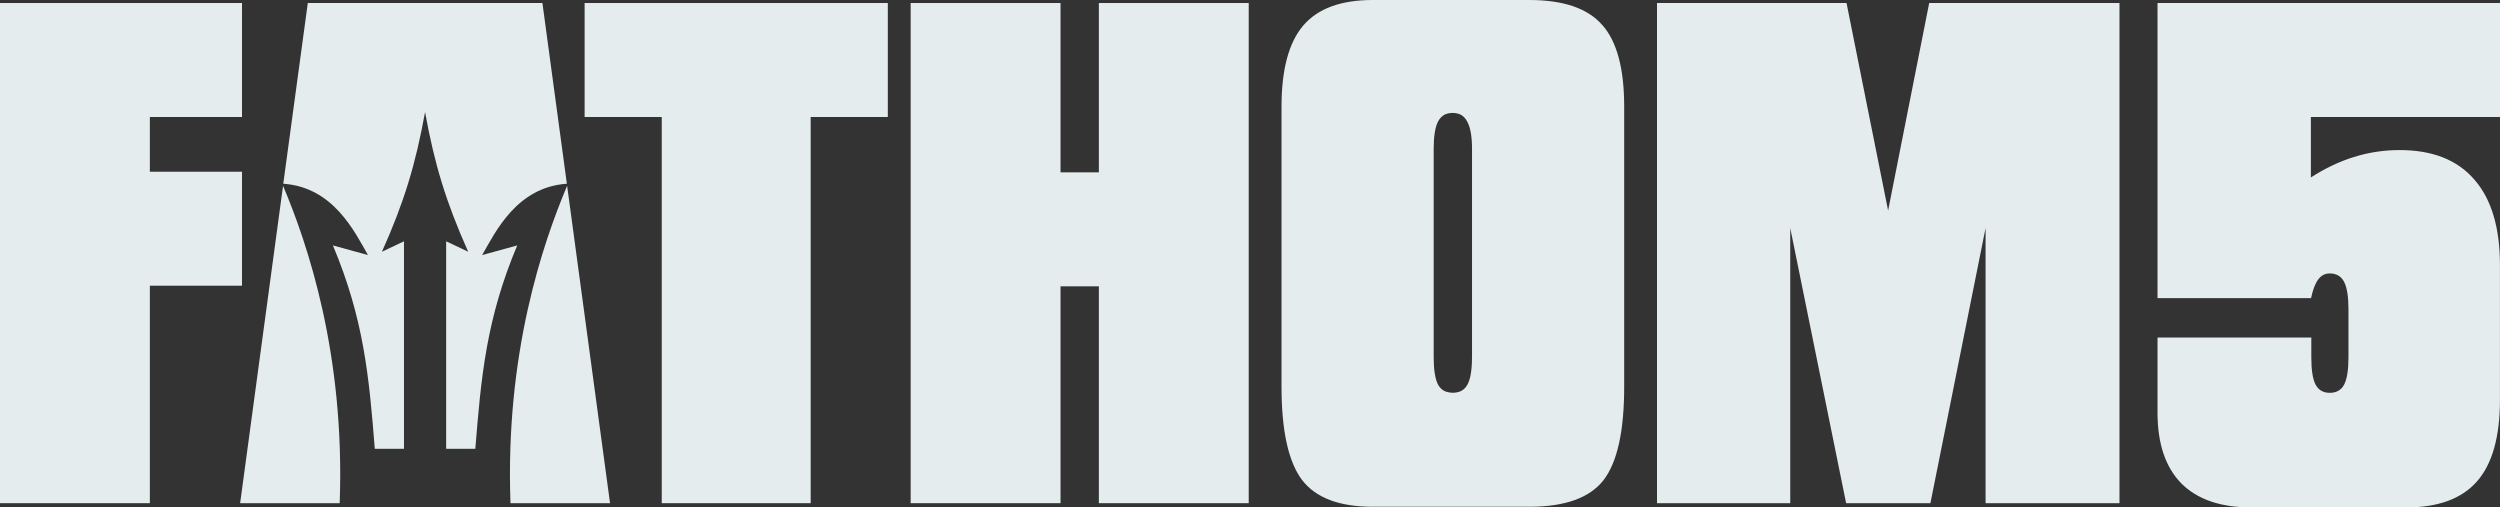
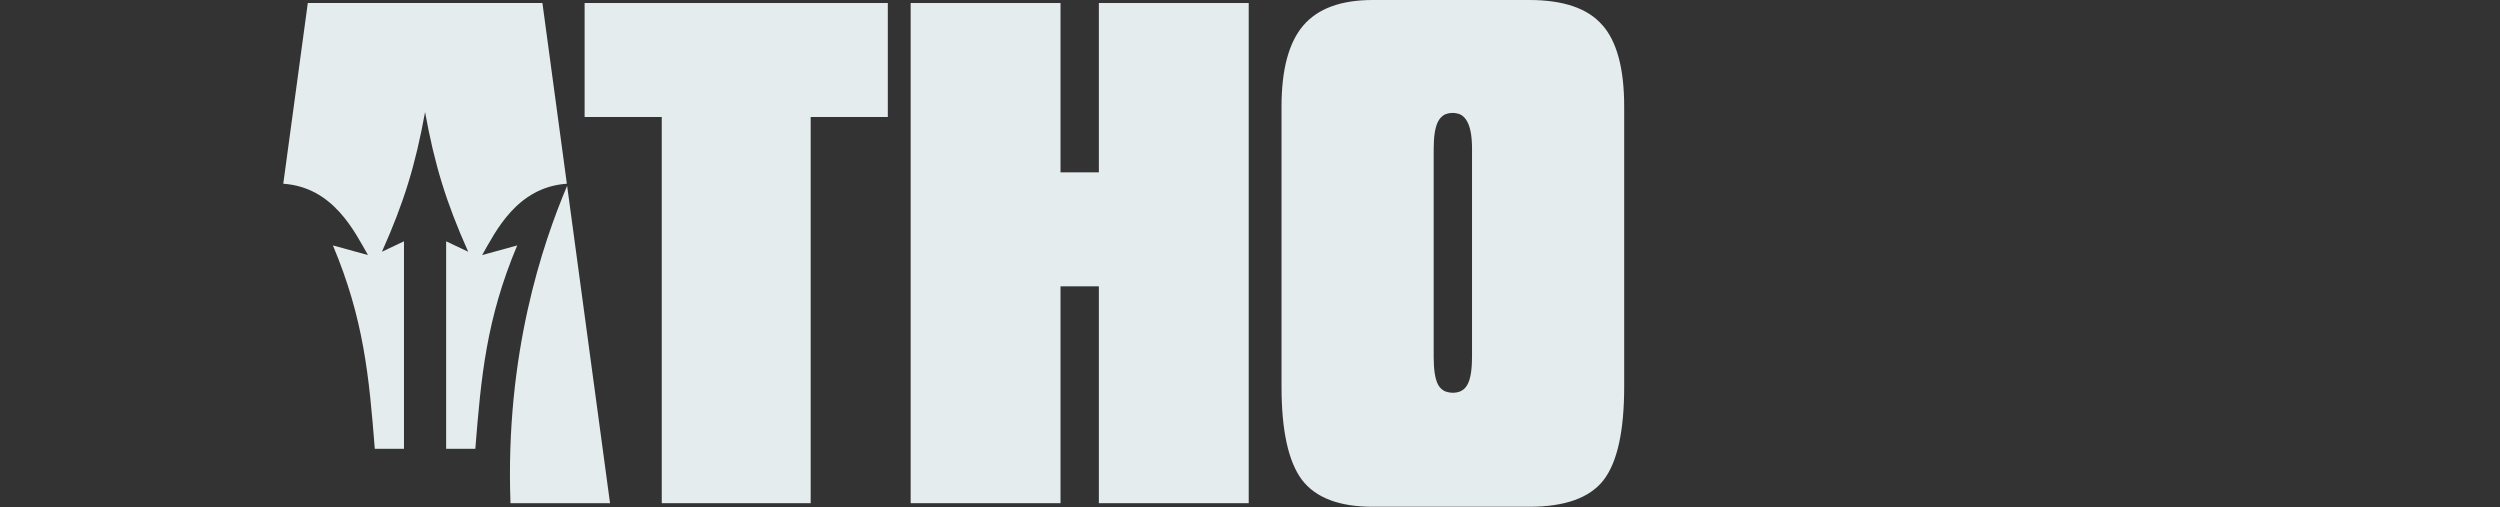
<svg xmlns="http://www.w3.org/2000/svg" id="Layer_2" viewBox="0 0 564.56 114.59">
  <rect x="0" y="0" width="564.56" height="114.59" fill="#333333" stroke="none" />
  <defs>
    <style>.cls-1{fill:#e4eced;}</style>
  </defs>
  <path id="path1147" class="cls-1" d="M128.07,41.96l9.69,71.67h-22.48c-1.24-33.77,7.3-58.65,12.79-71.67Z" />
-   <path id="path1145" class="cls-1" d="M63.92,41.96c5.49,13.02,14.03,37.91,12.79,71.67h-22.48l9.69-71.67Z" />
  <path id="path1143" class="cls-1" d="M69.51,.68h52.98l5.52,40.81c-11.29,.77-16.09,10.8-19.13,16.11l7.92-2.18c-6.98,16.59-8.16,29.64-9.46,45.93h-6.59V54.49l4.98,2.36c-5.02-11.23-7.6-19.75-9.74-31.54-2.14,11.79-4.71,20.31-9.74,31.54l4.98-2.36v46.86h-6.59c-1.29-16.29-2.48-29.34-9.46-45.93l7.92,2.18c-3.04-5.31-7.84-15.34-19.13-16.11L69.51,.68Z" />
  <path class="cls-1" d="M361.82,5.64c-3.27-3.76-8.76-5.64-16.48-5.64h-35.35c-7.16,0-12.39,1.92-15.69,5.77-3.27,3.85-4.9,9.94-4.9,18.27v63.3c0,9.87,1.53,16.87,4.59,20.99,3.09,4.08,8.43,6.11,16.01,6.11h35.35c8.03,0,13.61-1.99,16.74-5.98,3.13-4.03,4.69-11.07,4.69-21.12V24.04c0-8.56-1.65-14.69-4.95-18.41Zm-29.41,75.05c0,2.9-.35,4.96-1.04,6.18-.39,.72-.94,1.23-1.65,1.53-1.1,.41-2.24,.38-3.41-.04-.65-.3-1.17-.8-1.56-1.49-.66-1.27-.99-3.33-.99-6.18V33.62c0-2.85,.33-4.91,.99-6.18,.39-.74,.91-1.27,1.56-1.6,1.04-.4,2.15-.49,3.41-.02,.67,.32,1.2,.86,1.6,1.61,.73,1.31,1.1,3.37,1.1,6.18v47.07Z" />
-   <path id="path1135" class="cls-1" d="M0,.68H54.65V26.42h-20.81v12.36h20.81v25.74h-20.81v49.11H0V.68Z" />
  <path id="path1133" class="cls-1" d="M132.03,.68h68.46V26.42h-17.42V113.63h-33.63V26.42h-17.42V.68Z" />
  <path id="path1131" class="cls-1" d="M205.65,.68h33.84V38.92h8.66V.68h33.84V113.63h-33.84v-48.97h-8.66v48.97h-33.84V.68Z" />
-   <path id="path1129" class="cls-1" d="M374.18,.68h42.81l9.39,46.87L435.66,.68h42.97V113.63h-30.24V51.49l-12.46,62.15h-19.03l-12.62-62.15v62.15h-30.09V.68Z" />
-   <path id="path1127" class="cls-1" d="M487.23,.68h77.33V26.42h-42.71v13.65c3.23-2.08,6.48-3.62,9.75-4.62,3.3-1.04,6.74-1.56,10.32-1.56,7.4,0,13.02,2.22,16.84,6.66,3.86,4.39,5.79,10.85,5.79,19.36v30.36c0,8.33-1.72,14.47-5.16,18.41-3.44,3.94-8.78,5.91-16.01,5.91h-34.99c-6.92,0-12.18-1.81-15.8-5.43-3.58-3.67-5.37-8.99-5.37-15.96v-16.98h34.73v4.48c0,2.81,.31,4.85,.94,6.11,.66,1.27,1.74,1.9,3.23,1.9s2.57-.61,3.23-1.83c.66-1.27,.99-3.33,.99-6.18v-10.87c0-2.85-.33-4.91-.99-6.18-.66-1.27-1.74-1.9-3.23-1.9-1.08,0-1.95,.45-2.61,1.36-.66,.86-1.2,2.26-1.62,4.21h-34.67V.68Z" />
</svg>